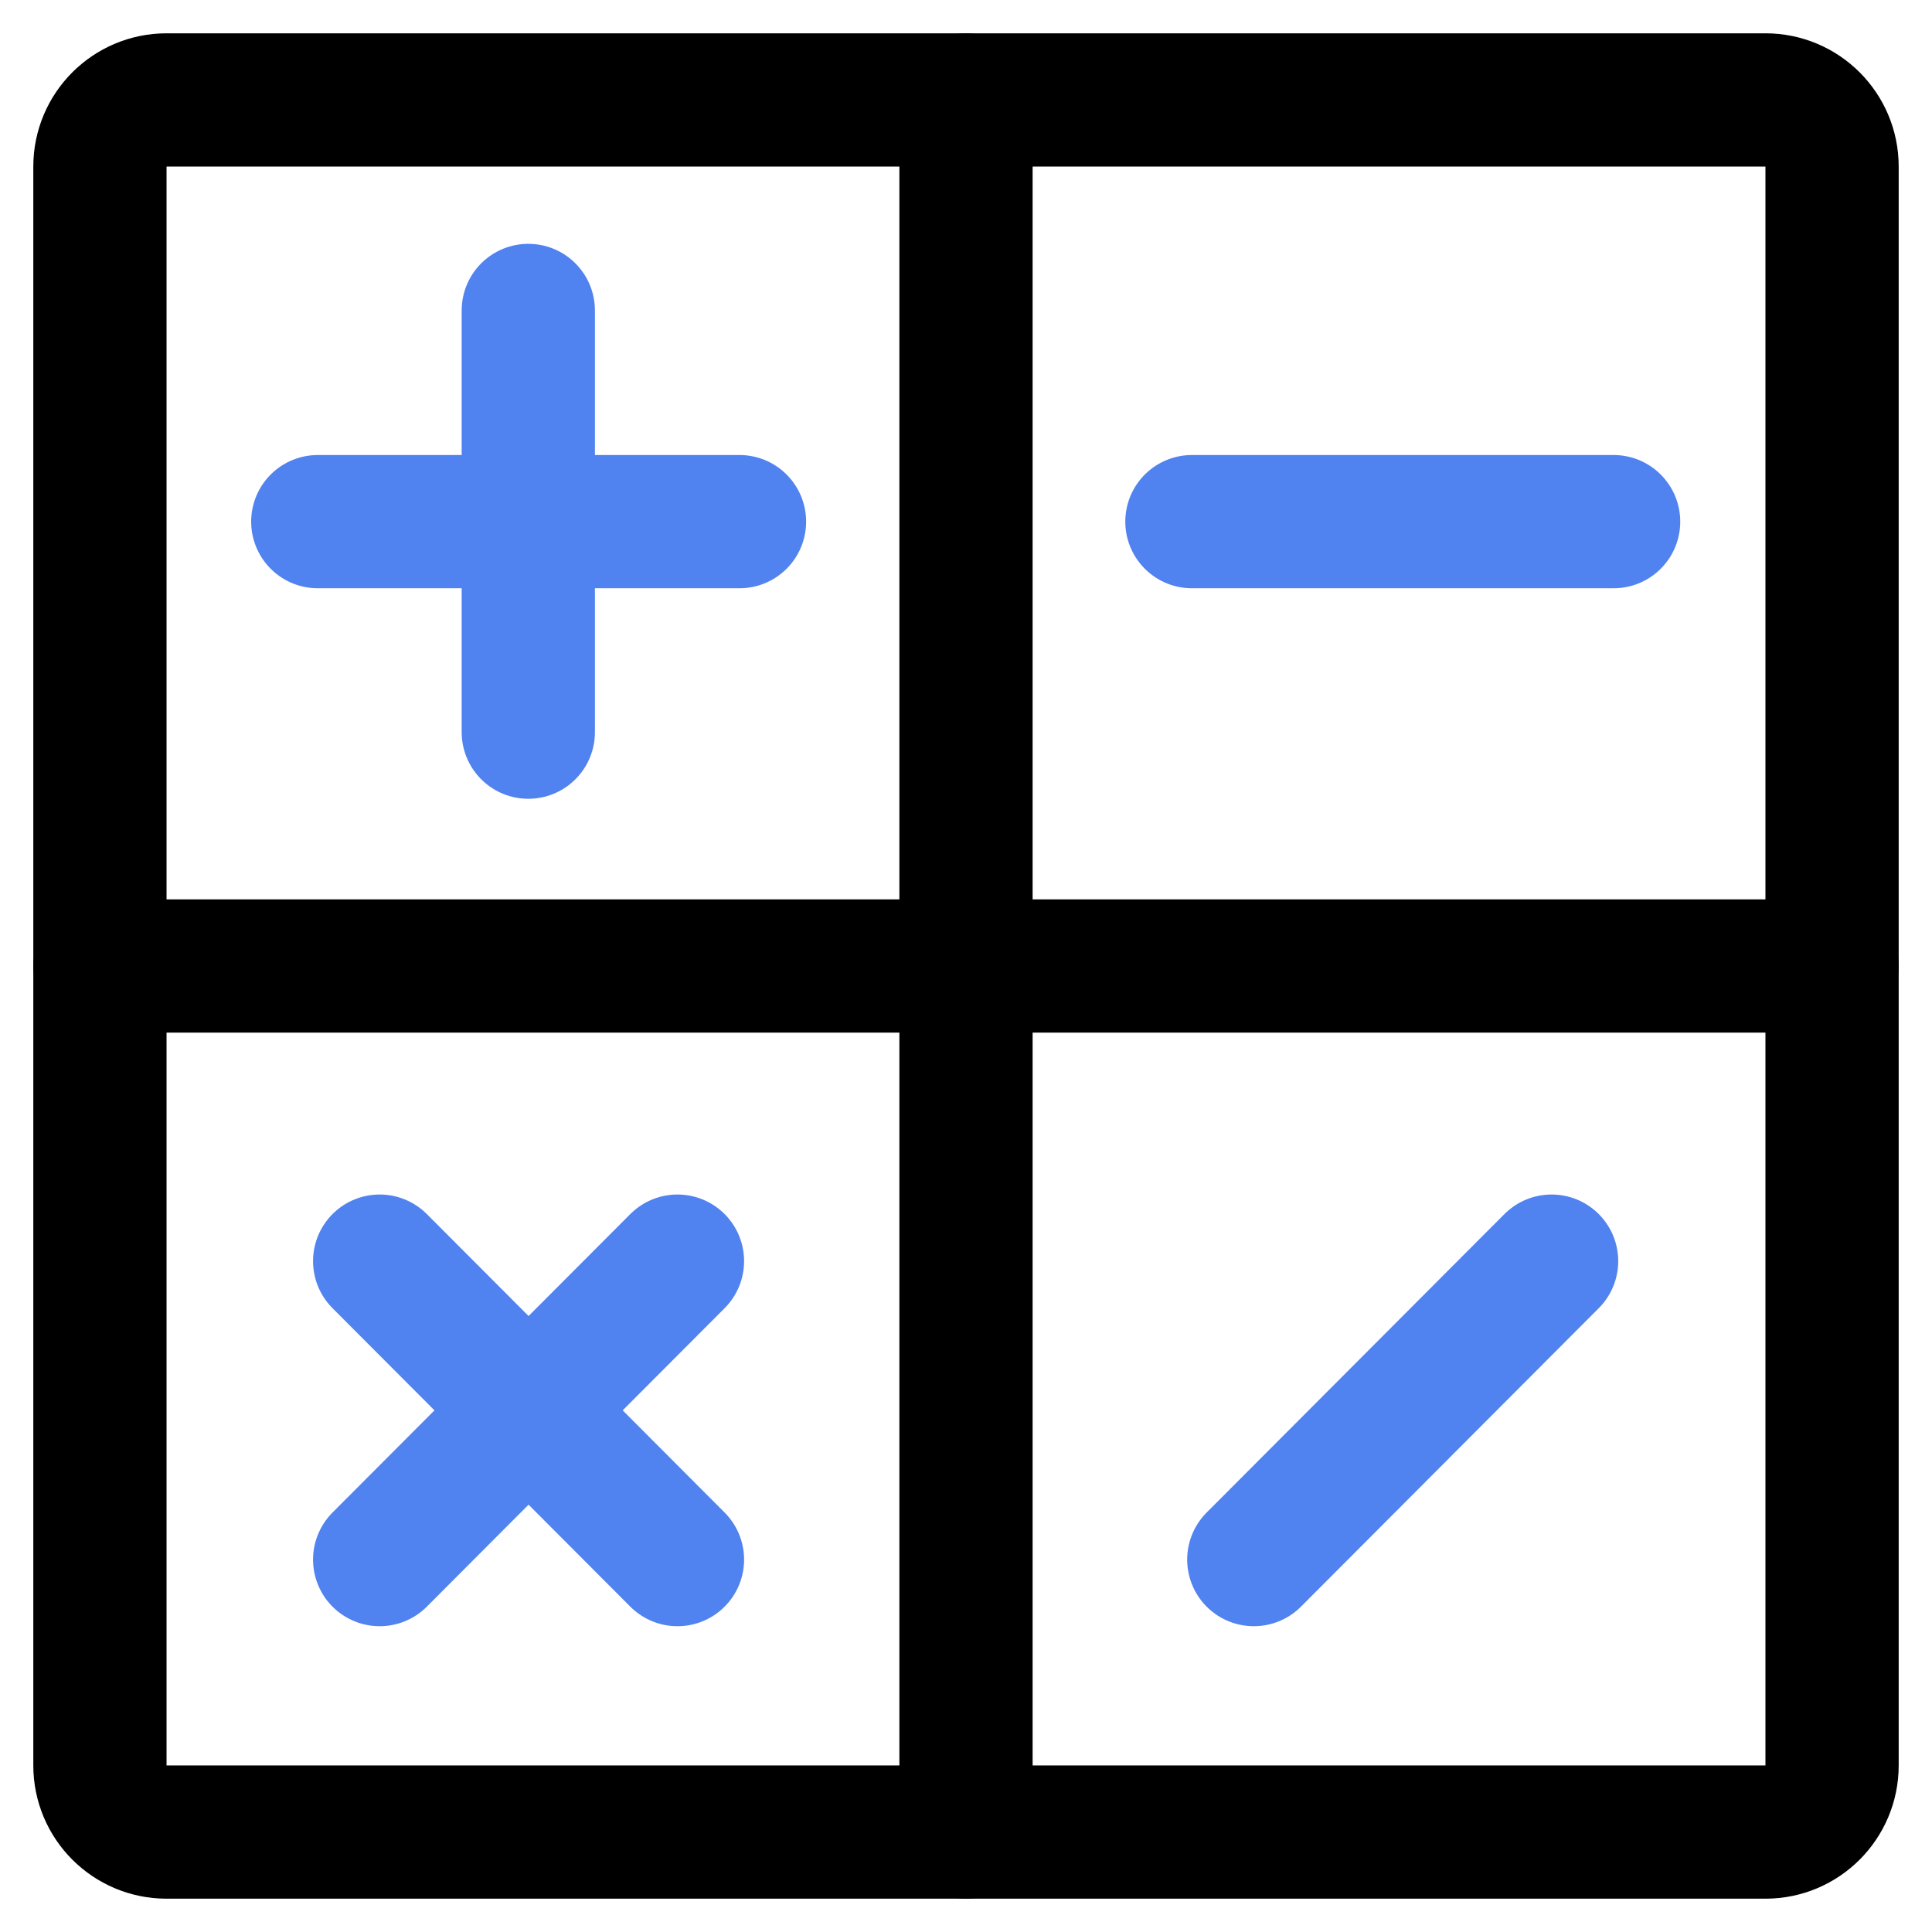
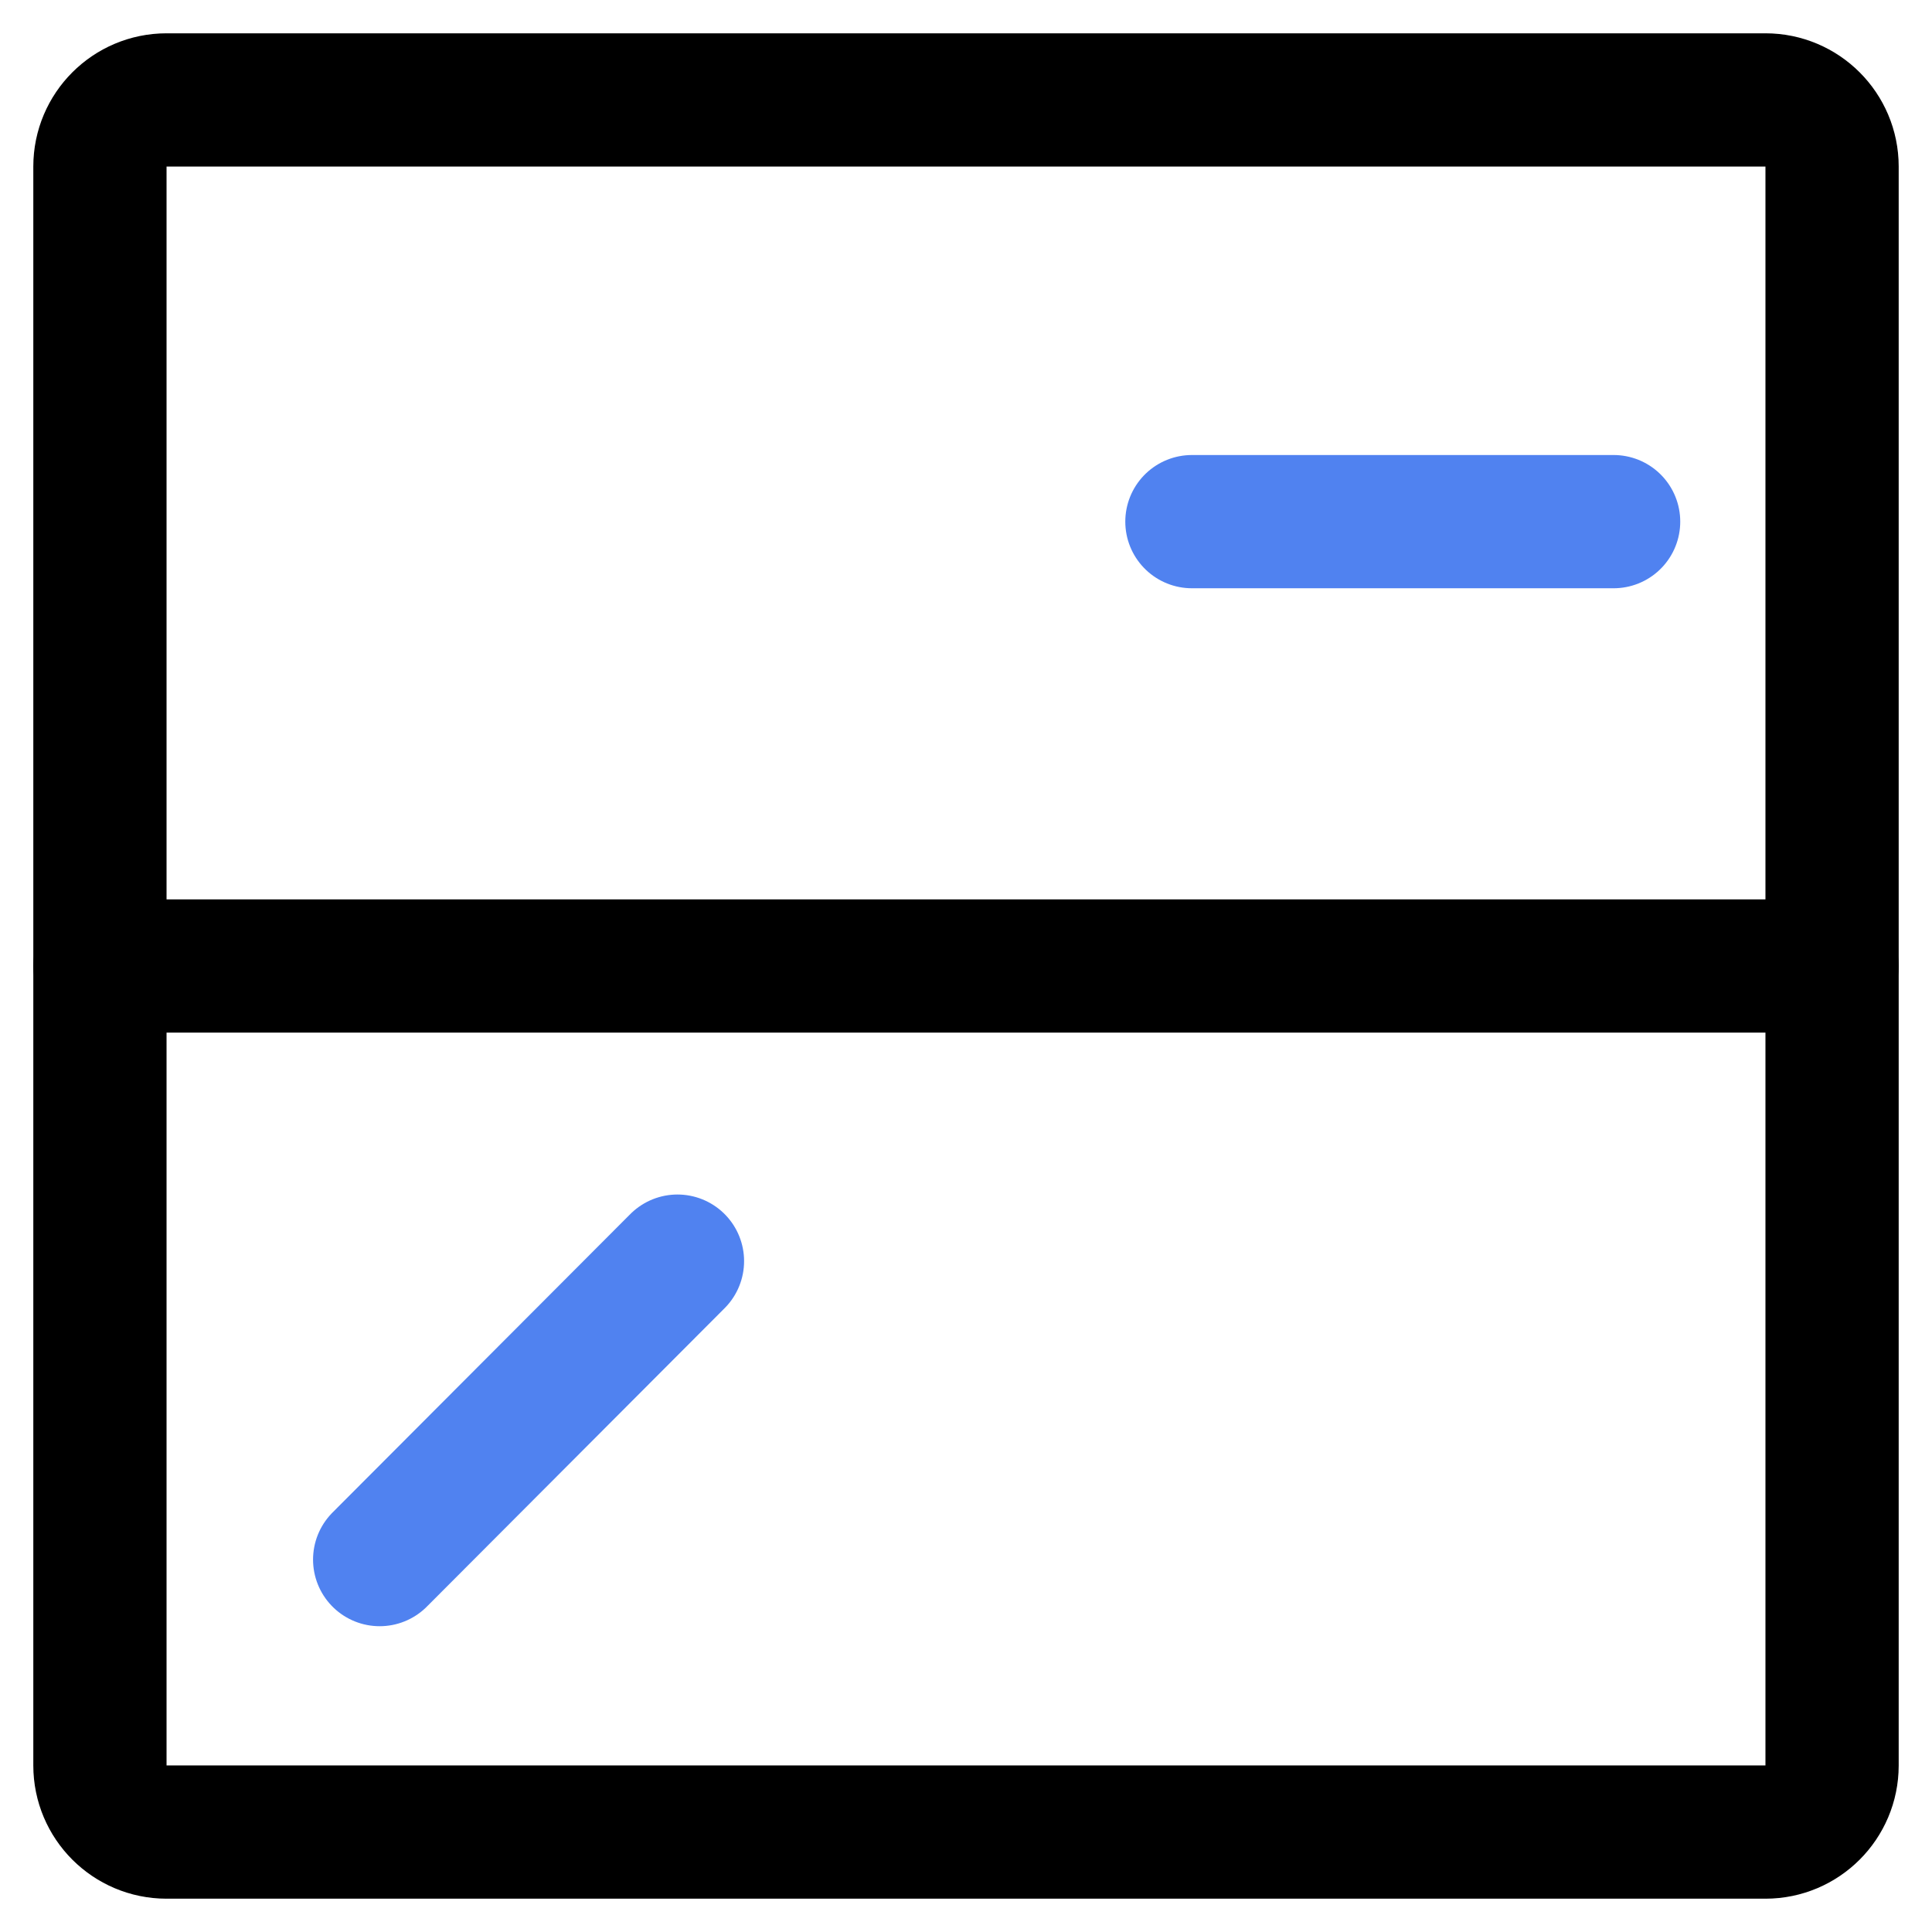
<svg xmlns="http://www.w3.org/2000/svg" width="29" height="29" viewBox="0 0 29 29" fill="none">
  <path d="M26.5 1.5H2.5C1.948 1.5 1.5 1.948 1.5 2.5V26.5C1.5 27.052 1.948 27.5 2.5 27.5H26.5C27.052 27.5 27.5 27.052 27.5 26.5V2.5C27.5 1.948 27.052 1.5 26.5 1.5Z" stroke="black" stroke-width="2" stroke-linecap="round" stroke-linejoin="round" />
-   <path d="M14.5 1.5V27.5" stroke="black" stroke-width="2" stroke-linecap="round" stroke-linejoin="round" />
  <path d="M27.5 14.5H1.5" stroke="black" stroke-width="2" stroke-linecap="round" stroke-linejoin="round" />
-   <path d="M11.1 7.83H4.77" stroke="#5082F0" stroke-width="2" stroke-linecap="round" stroke-linejoin="round" />
-   <path d="M7.93 4.66V10.99" stroke="#5082F0" stroke-width="2" stroke-linecap="round" stroke-linejoin="round" />
-   <path d="M10.169 23.41L5.699 18.93" stroke="#5082F0" stroke-width="2" stroke-linecap="round" stroke-linejoin="round" />
  <path d="M10.169 18.93L5.699 23.41" stroke="#5082F0" stroke-width="2" stroke-linecap="round" stroke-linejoin="round" />
-   <path d="M23.29 18.93L18.82 23.41" stroke="#5082F0" stroke-width="2" stroke-linecap="round" stroke-linejoin="round" />
  <path d="M24.221 7.83H17.891" stroke="#5082F0" stroke-width="2" stroke-linecap="round" stroke-linejoin="round" />
</svg>